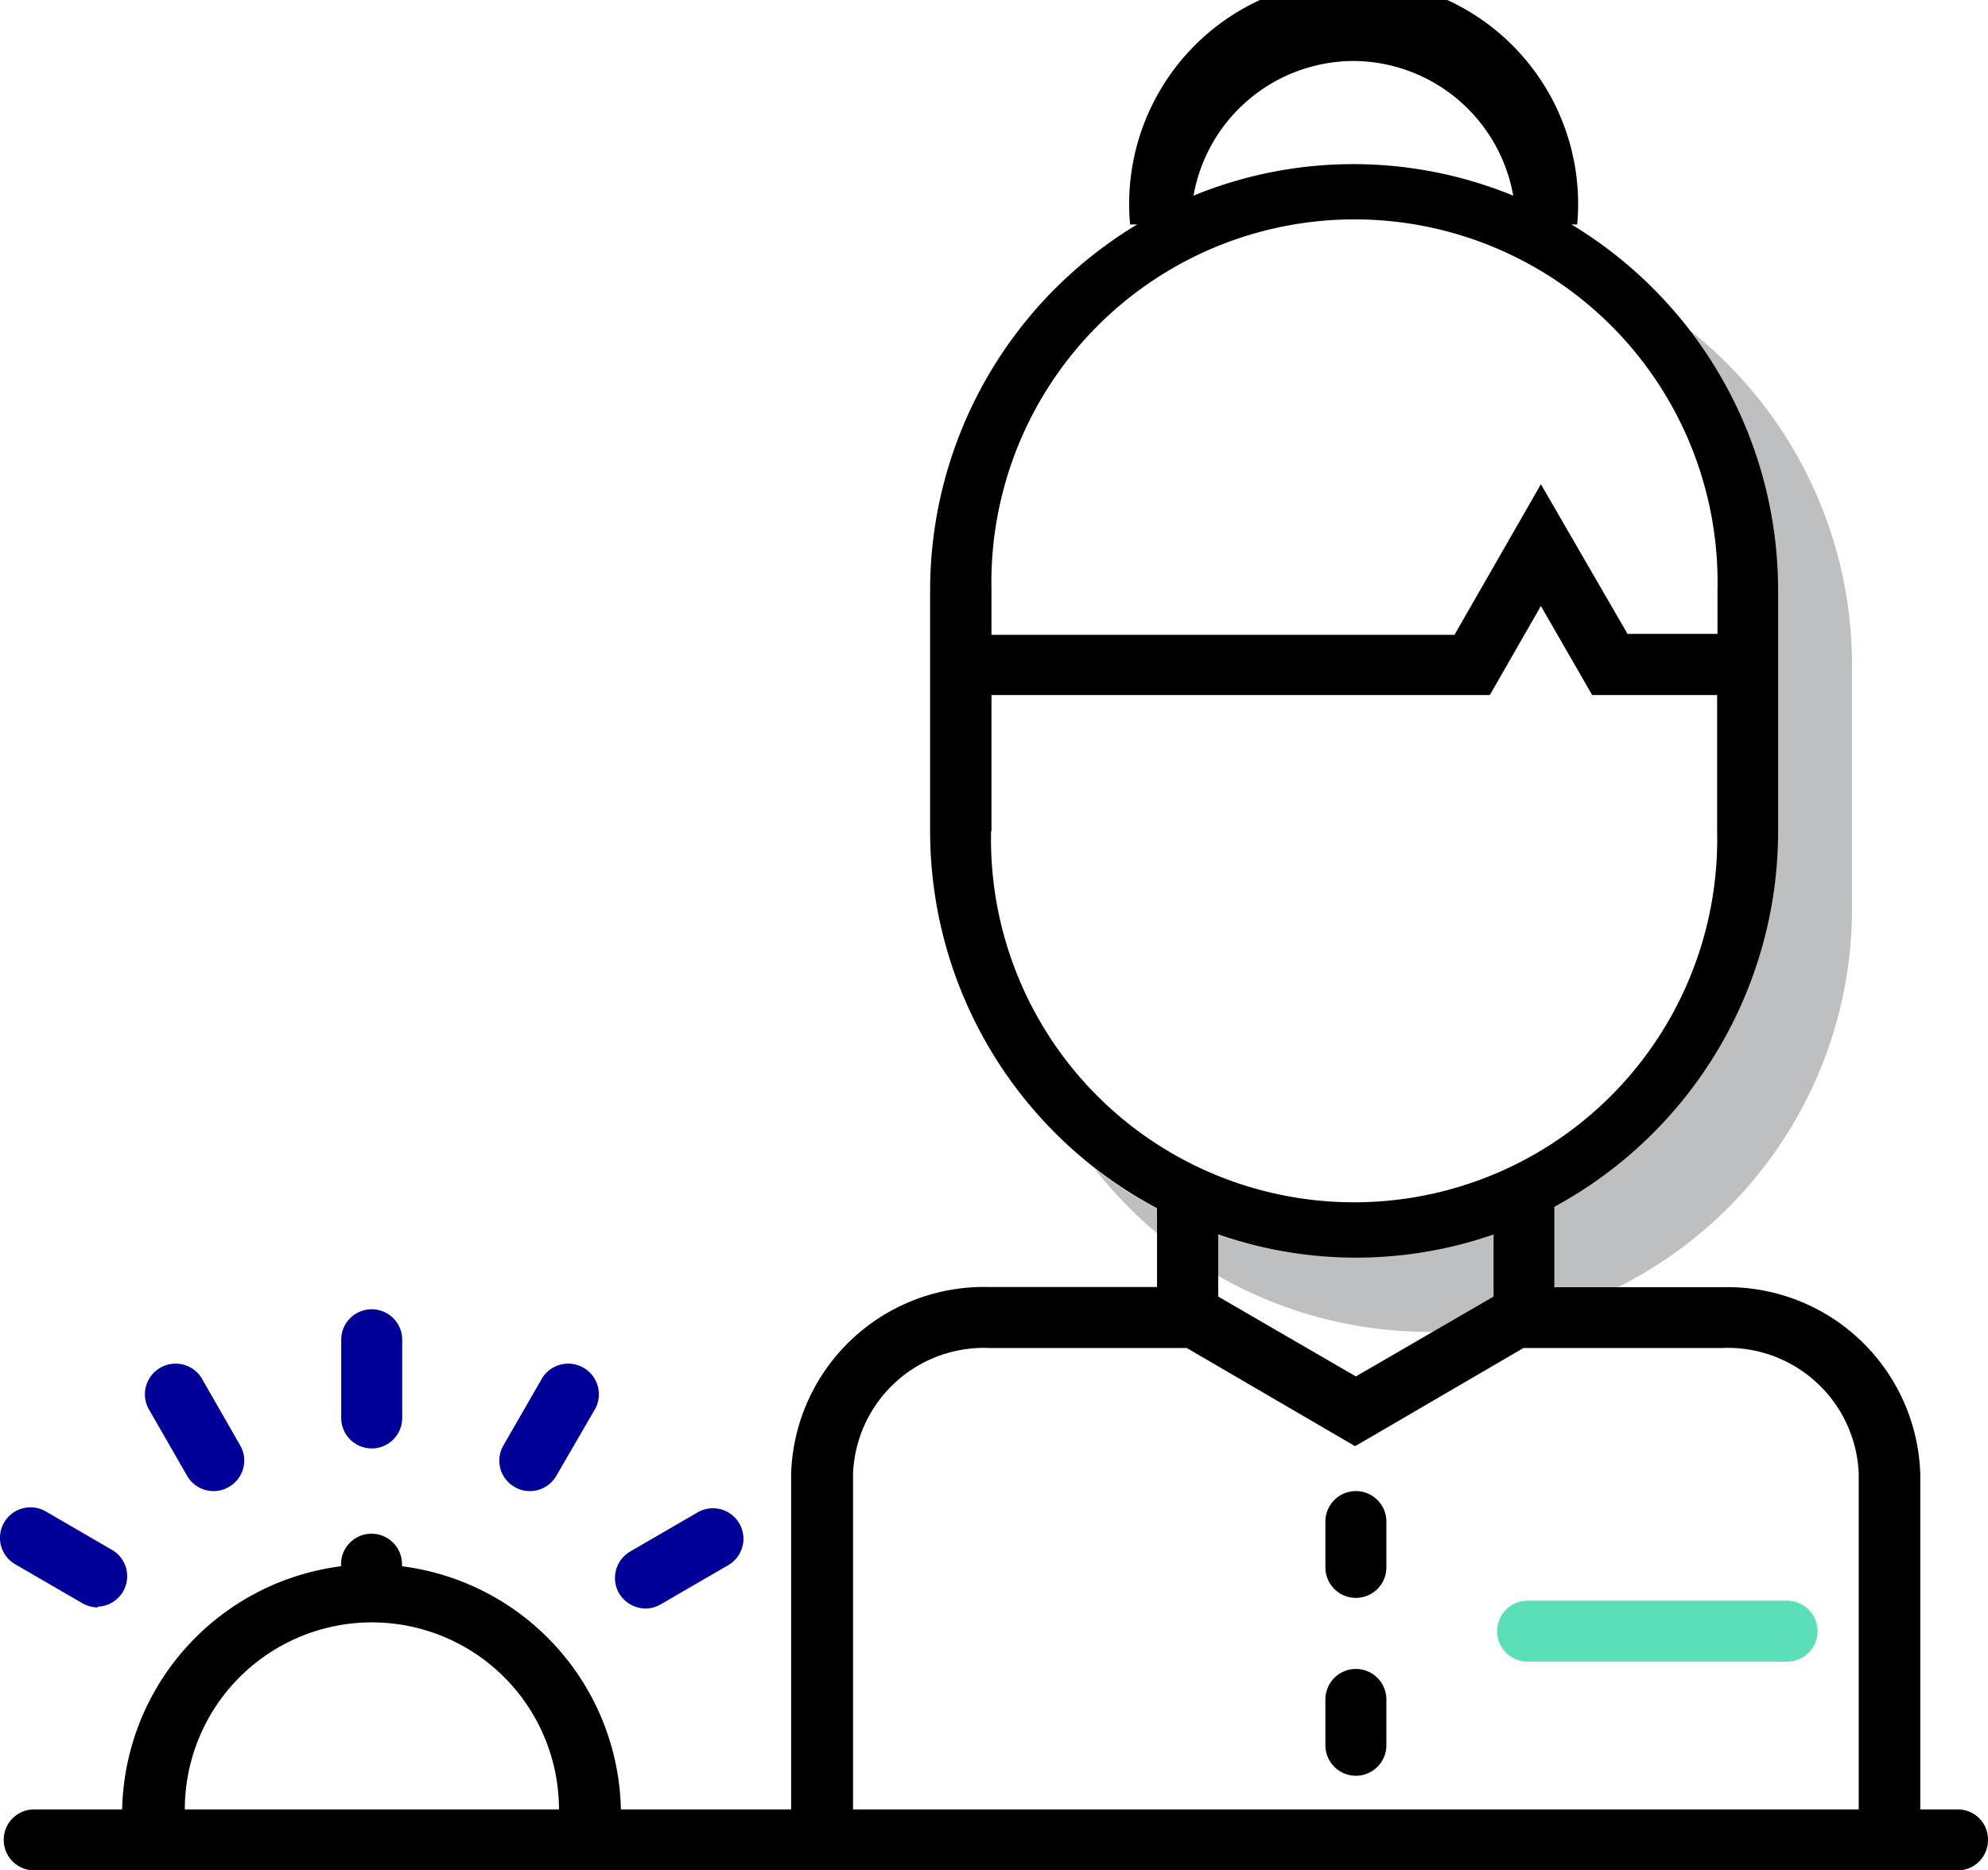
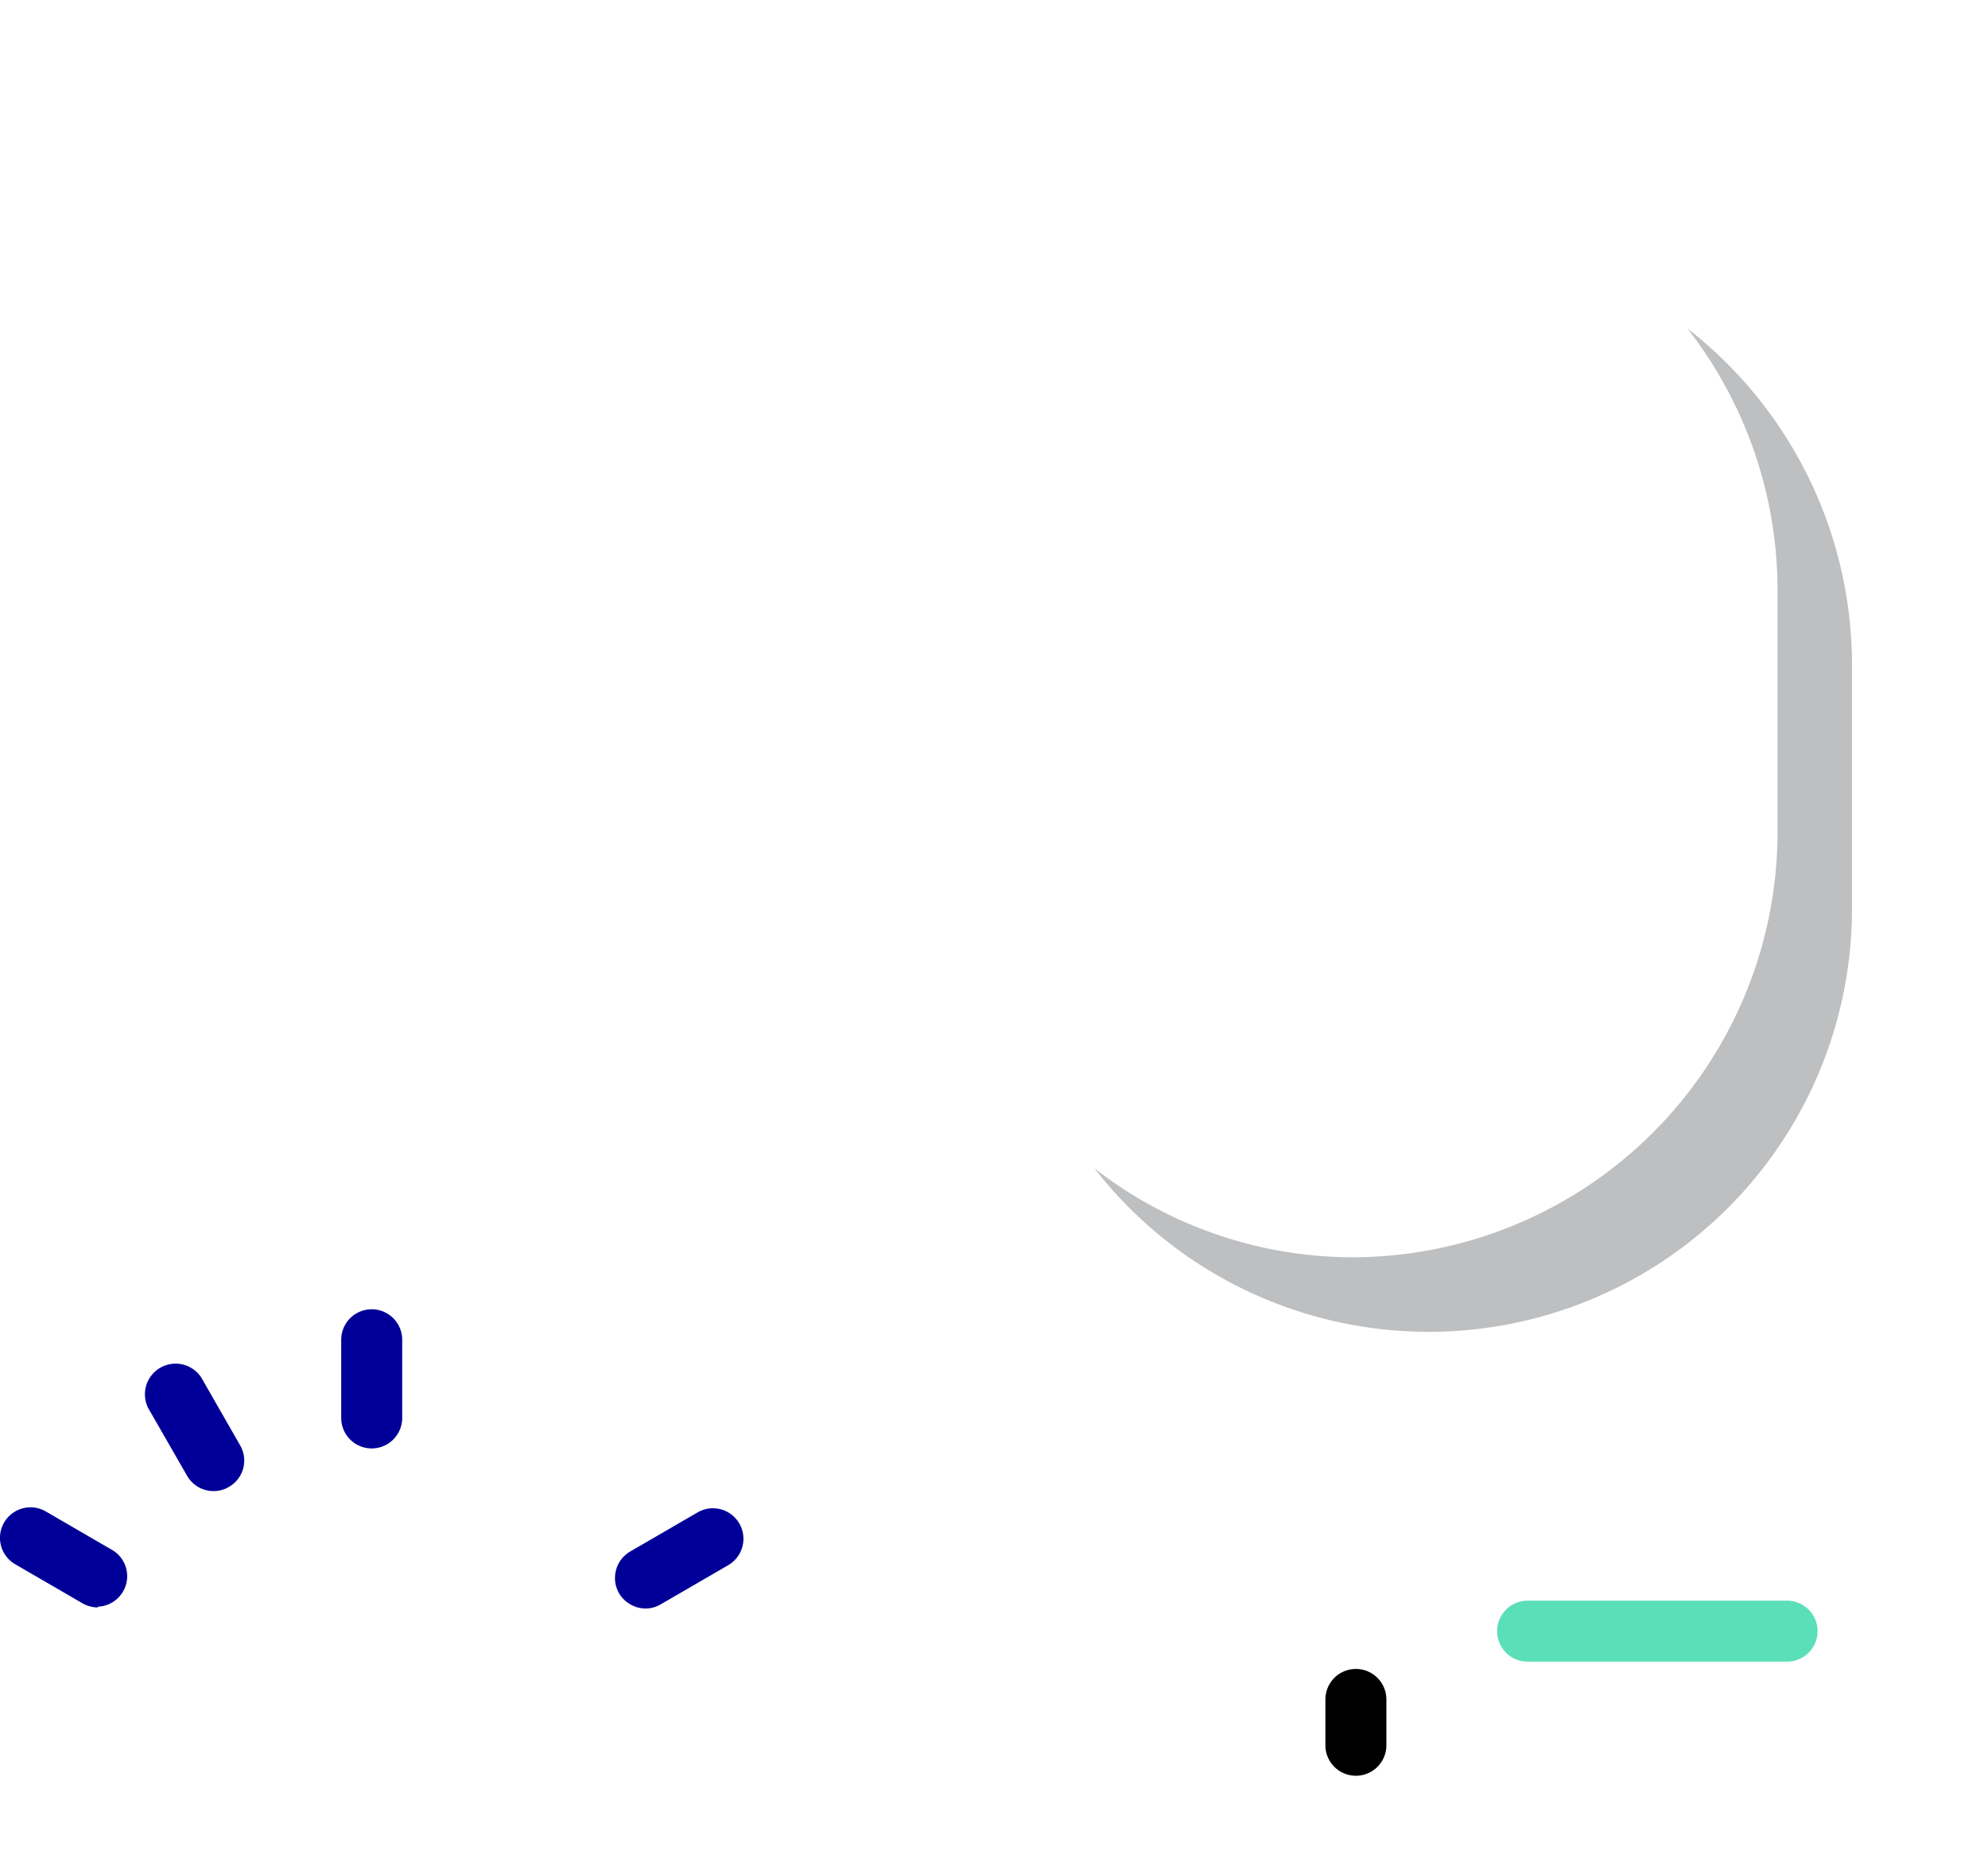
<svg xmlns="http://www.w3.org/2000/svg" viewBox="0 0 106.27 100">
  <defs>
    <style>.cls-1{fill:#bebfc1;}.cls-2{fill:#009;}.cls-3{fill:#5bdfb8;}</style>
  </defs>
  <title>ic-reception</title>
  <g id="Layer_2" data-name="Layer 2">
    <g id="Layer_1-2" data-name="Layer 1">
      <path class="cls-1" d="M90.2,17.56a22.78,22.78,0,0,1,4.82,14V44.43A22.75,22.75,0,0,1,72.35,67.22,22.51,22.51,0,0,1,58.5,62.46,22.63,22.63,0,0,0,99,48.43V35.59A22.8,22.8,0,0,0,90.2,17.56Z" />
      <path class="cls-2" d="M19.87,77.44a1.63,1.63,0,0,1-1.63-1.63V71.63a1.63,1.63,0,1,1,3.26,0v4.18A1.63,1.63,0,0,1,19.87,77.44Z" />
      <path class="cls-2" d="M11.42,79.72A1.62,1.62,0,0,1,10,78.9L7.92,75.28a1.64,1.64,0,0,1,2.84-1.63l2.08,3.63a1.62,1.62,0,0,1-.61,2.22A1.57,1.57,0,0,1,11.42,79.72Z" />
      <path class="cls-2" d="M5.23,85.94a1.66,1.66,0,0,1-.82-.22L.81,83.63a1.63,1.63,0,1,1,1.64-2.82l3.6,2.09a1.63,1.63,0,0,1-.82,3Z" />
      <path class="cls-2" d="M34.51,86a1.67,1.67,0,0,1-1.42-.82,1.64,1.64,0,0,1,.6-2.23l3.6-2.09a1.63,1.63,0,0,1,1.64,2.82l-3.6,2.09A1.64,1.64,0,0,1,34.51,86Z" />
-       <path class="cls-2" d="M28.32,79.72a1.57,1.57,0,0,1-.81-.22,1.62,1.62,0,0,1-.6-2.22L29,73.65a1.64,1.64,0,0,1,2.84,1.63L29.74,78.9A1.63,1.63,0,0,1,28.32,79.72Z" />
-       <path d="M72.48,79.72a1.63,1.63,0,0,0-1.63,1.64V83.8a1.63,1.63,0,1,0,3.26,0V81.36A1.63,1.63,0,0,0,72.48,79.72Z" />
      <path d="M72.48,89.23a1.63,1.63,0,0,0-1.63,1.63v2.45a1.63,1.63,0,1,0,3.26,0V90.86A1.63,1.63,0,0,0,72.48,89.23Z" />
      <path class="cls-3" d="M95.53,85.58H81.66a1.63,1.63,0,1,0,0,3.26H95.53a1.63,1.63,0,0,0,0-3.26Z" />
-       <path d="M104.65,96.74h-2V78.82a10.31,10.31,0,0,0-10.56-10h-9v-4.3A22.84,22.84,0,0,0,95.05,44.43V31.58A22.84,22.84,0,0,0,84,12h.31a12,12,0,1,0-23.9,0h.38A22.84,22.84,0,0,0,49.72,31.58V44.43A22.83,22.83,0,0,0,61.85,64.6v4.21h-9a10.31,10.31,0,0,0-10.56,10V96.74H33.19a13.39,13.39,0,0,0-11.7-13s0-.07,0-.11a1.63,1.63,0,0,0-3.26,0s0,.07,0,.11a13.39,13.39,0,0,0-11.7,13H1.83A1.62,1.62,0,0,0,.2,98.36h0A1.63,1.63,0,0,0,1.83,100H104.65a1.62,1.62,0,0,0,1.62-1.63h0A1.61,1.61,0,0,0,104.65,96.74Zm-94.77,0a10,10,0,0,1,20,0ZM72.35,3.26a8.72,8.72,0,0,1,8.54,7.2,22.51,22.51,0,0,0-17.09,0A8.72,8.72,0,0,1,72.35,3.26ZM53,31.58a19.41,19.41,0,1,1,38.81,0v2.31H87l-4.63-8-4.62,8.05H53Zm0,12.85V37.16H79.64l2.73-4.76,2.74,4.76h6.68v7.27a19.41,19.41,0,1,1-38.81,0ZM79.84,66v3.32l-7.36,4.27-7.36-4.27V66A22.47,22.47,0,0,0,79.84,66ZM99.36,96.74H45.6V78.82a7,7,0,0,1,7.29-6.75H63.44l9,5.25,9-5.25H92.07a7,7,0,0,1,7.29,6.75Z" />
    </g>
  </g>
</svg>